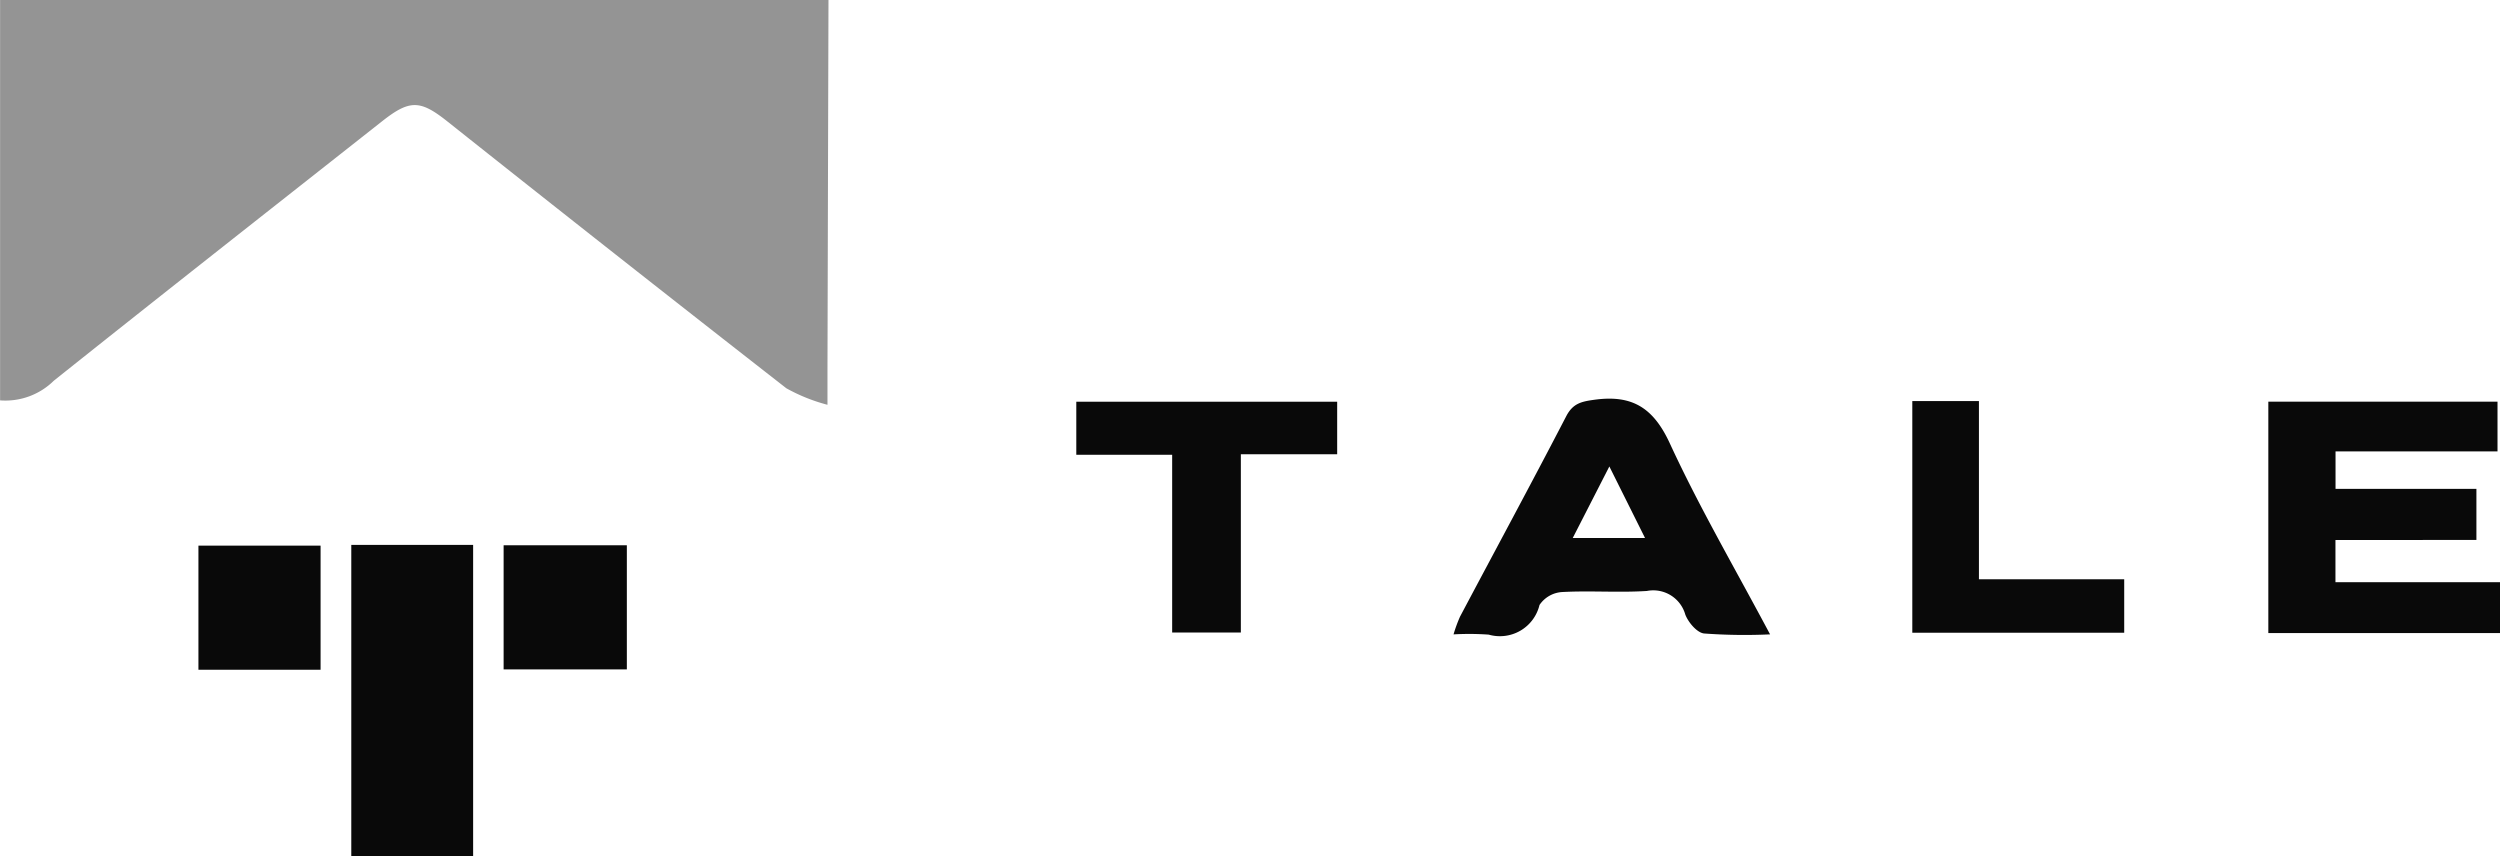
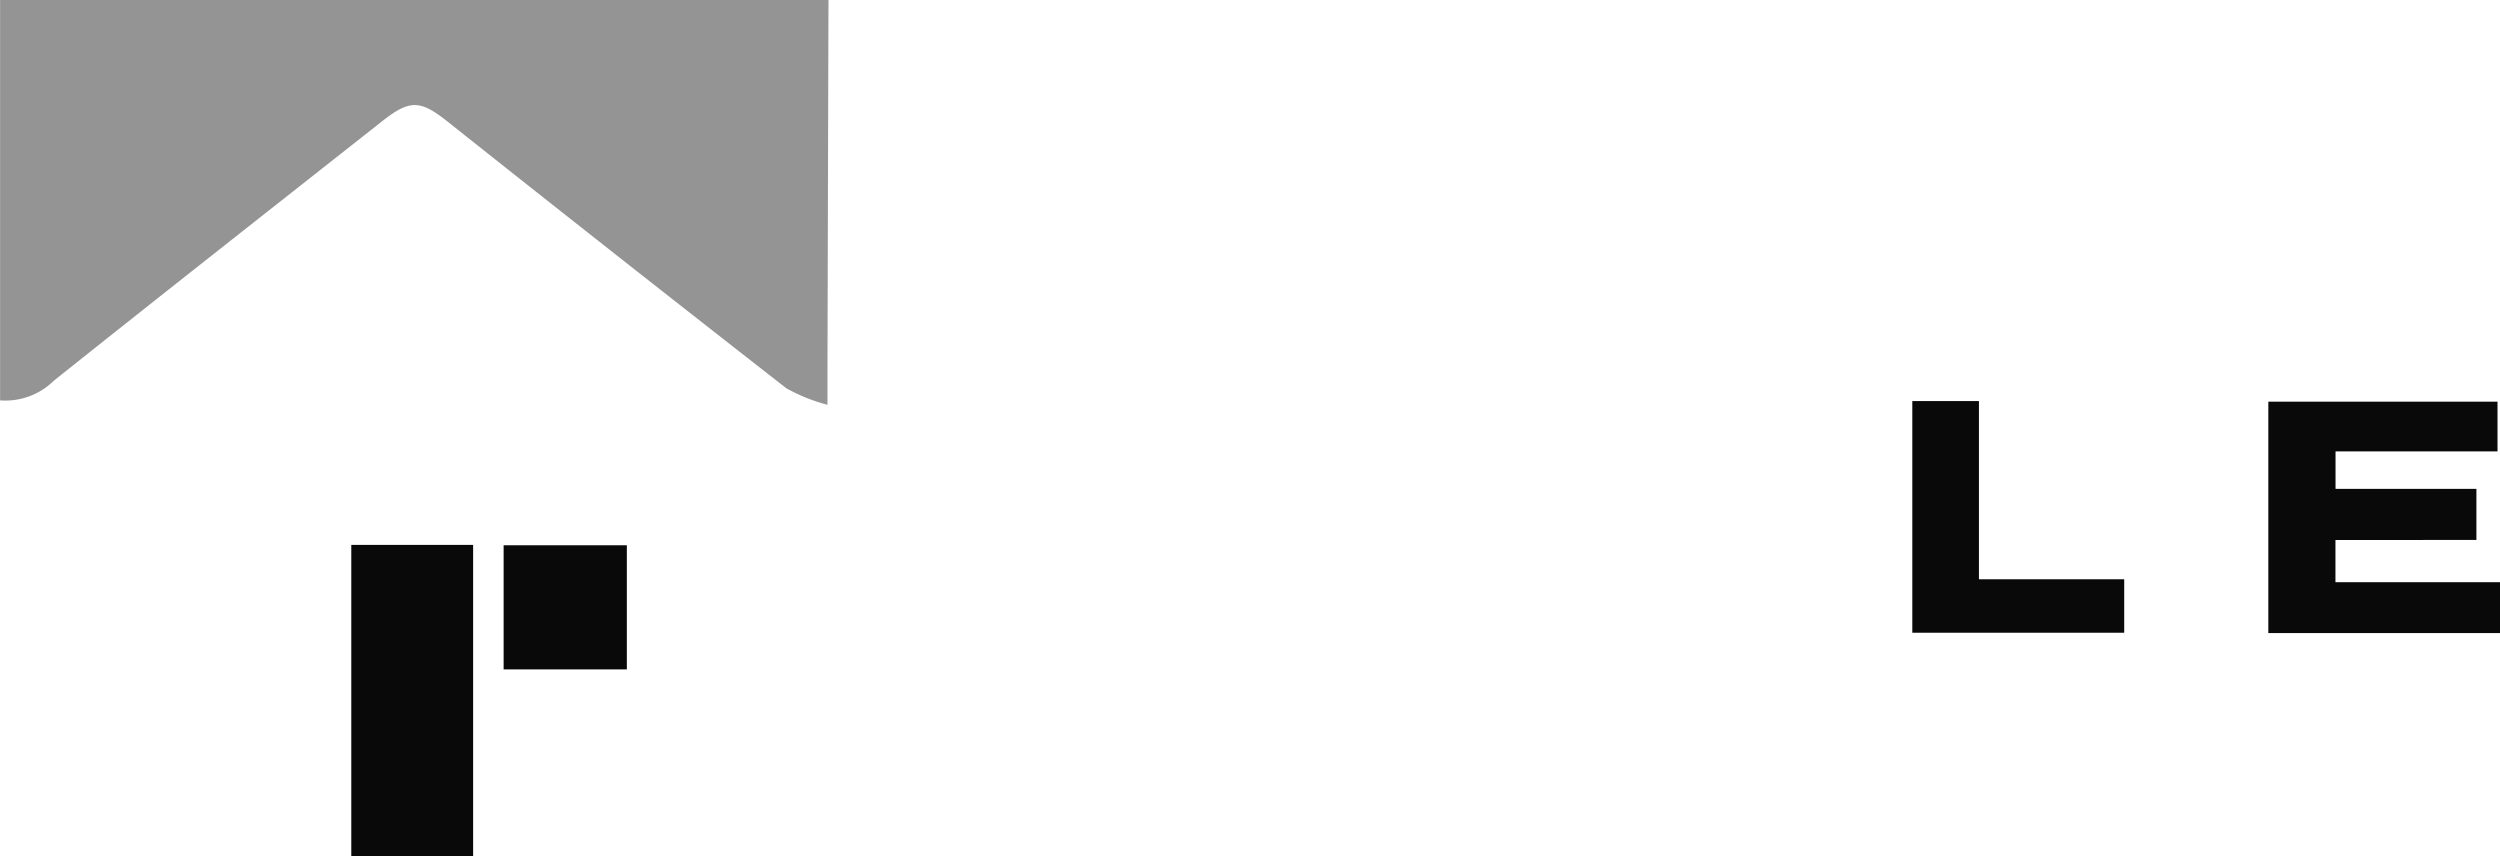
<svg xmlns="http://www.w3.org/2000/svg" id="tale" width="145.854" height="49.969" viewBox="0 0 145.854 49.969">
  <defs>
    <style>
      .cls-1 {
        fill: #949494;
      }

      .cls-2 {
        fill: #090909;
      }
    </style>
  </defs>
  <g id="Grupo_488" data-name="Grupo 488">
    <g id="Grupo_487" data-name="Grupo 487">
      <path id="Trazado_701" data-name="Trazado 701" class="cls-1" d="M148.469,229.957q-.031,10.8-.059,21.6c0,.528,0,1.056,0,2.016a10.226,10.226,0,0,1-2.4-.964q-9.943-7.754-19.817-15.6c-1.556-1.229-2.172-1.235-3.767.023-6.391,5.039-12.792,10.063-19.154,15.138a4.026,4.026,0,0,1-3.133,1.146V229.957Z" transform="translate(-100.134 -229.957)" />
    </g>
    <path id="Trazado_702" data-name="Trazado 702" class="cls-2" d="M127.239,272h7.108v18.181h-7.108Z" transform="translate(-106.744 -240.21)" />
    <path id="Trazado_703" data-name="Trazado 703" class="cls-2" d="M279.071,269.022v2.463h9.6v2.966H275.155v-13.5h13.371v2.9h-9.45v2.186h8.219v2.981Z" transform="translate(-142.817 -237.517)" />
-     <path id="Trazado_704" data-name="Trazado 704" class="cls-2" d="M230.754,274.47a32.312,32.312,0,0,1-3.855-.052c-.414-.052-.912-.643-1.09-1.1a1.942,1.942,0,0,0-2.242-1.38c-1.645.106-3.306-.028-4.953.063a1.717,1.717,0,0,0-1.312.755,2.375,2.375,0,0,1-2.964,1.729,16.237,16.237,0,0,0-2.051-.014,8.466,8.466,0,0,1,.376-1.031c2.068-3.9,4.168-7.782,6.2-11.7.393-.757.9-.857,1.668-.961,2.186-.295,3.418.477,4.373,2.546C226.618,267.041,228.689,270.587,230.754,274.47Zm-11.512-5.624h4.216l-2.081-4.172Z" transform="translate(-127.485 -237.46)" />
-     <path id="Trazado_705" data-name="Trazado 705" class="cls-2" d="M192.78,264.018v10.4h-4.007V264.048H183.18v-3.095H198.4v3.065Z" transform="translate(-120.387 -237.516)" />
    <path id="Trazado_706" data-name="Trazado 706" class="cls-2" d="M247.685,260.9h3.887v10.4h8.476v3.118H247.685Z" transform="translate(-136.118 -237.503)" />
-     <path id="Trazado_707" data-name="Trazado 707" class="cls-2" d="M115.445,279.3v-7.241h7.126V279.3Z" transform="translate(-103.868 -240.226)" />
    <path id="Trazado_708" data-name="Trazado 708" class="cls-2" d="M138.993,272.03h7.189v7.242h-7.189Z" transform="translate(-109.611 -240.218)" />
  </g>
</svg>